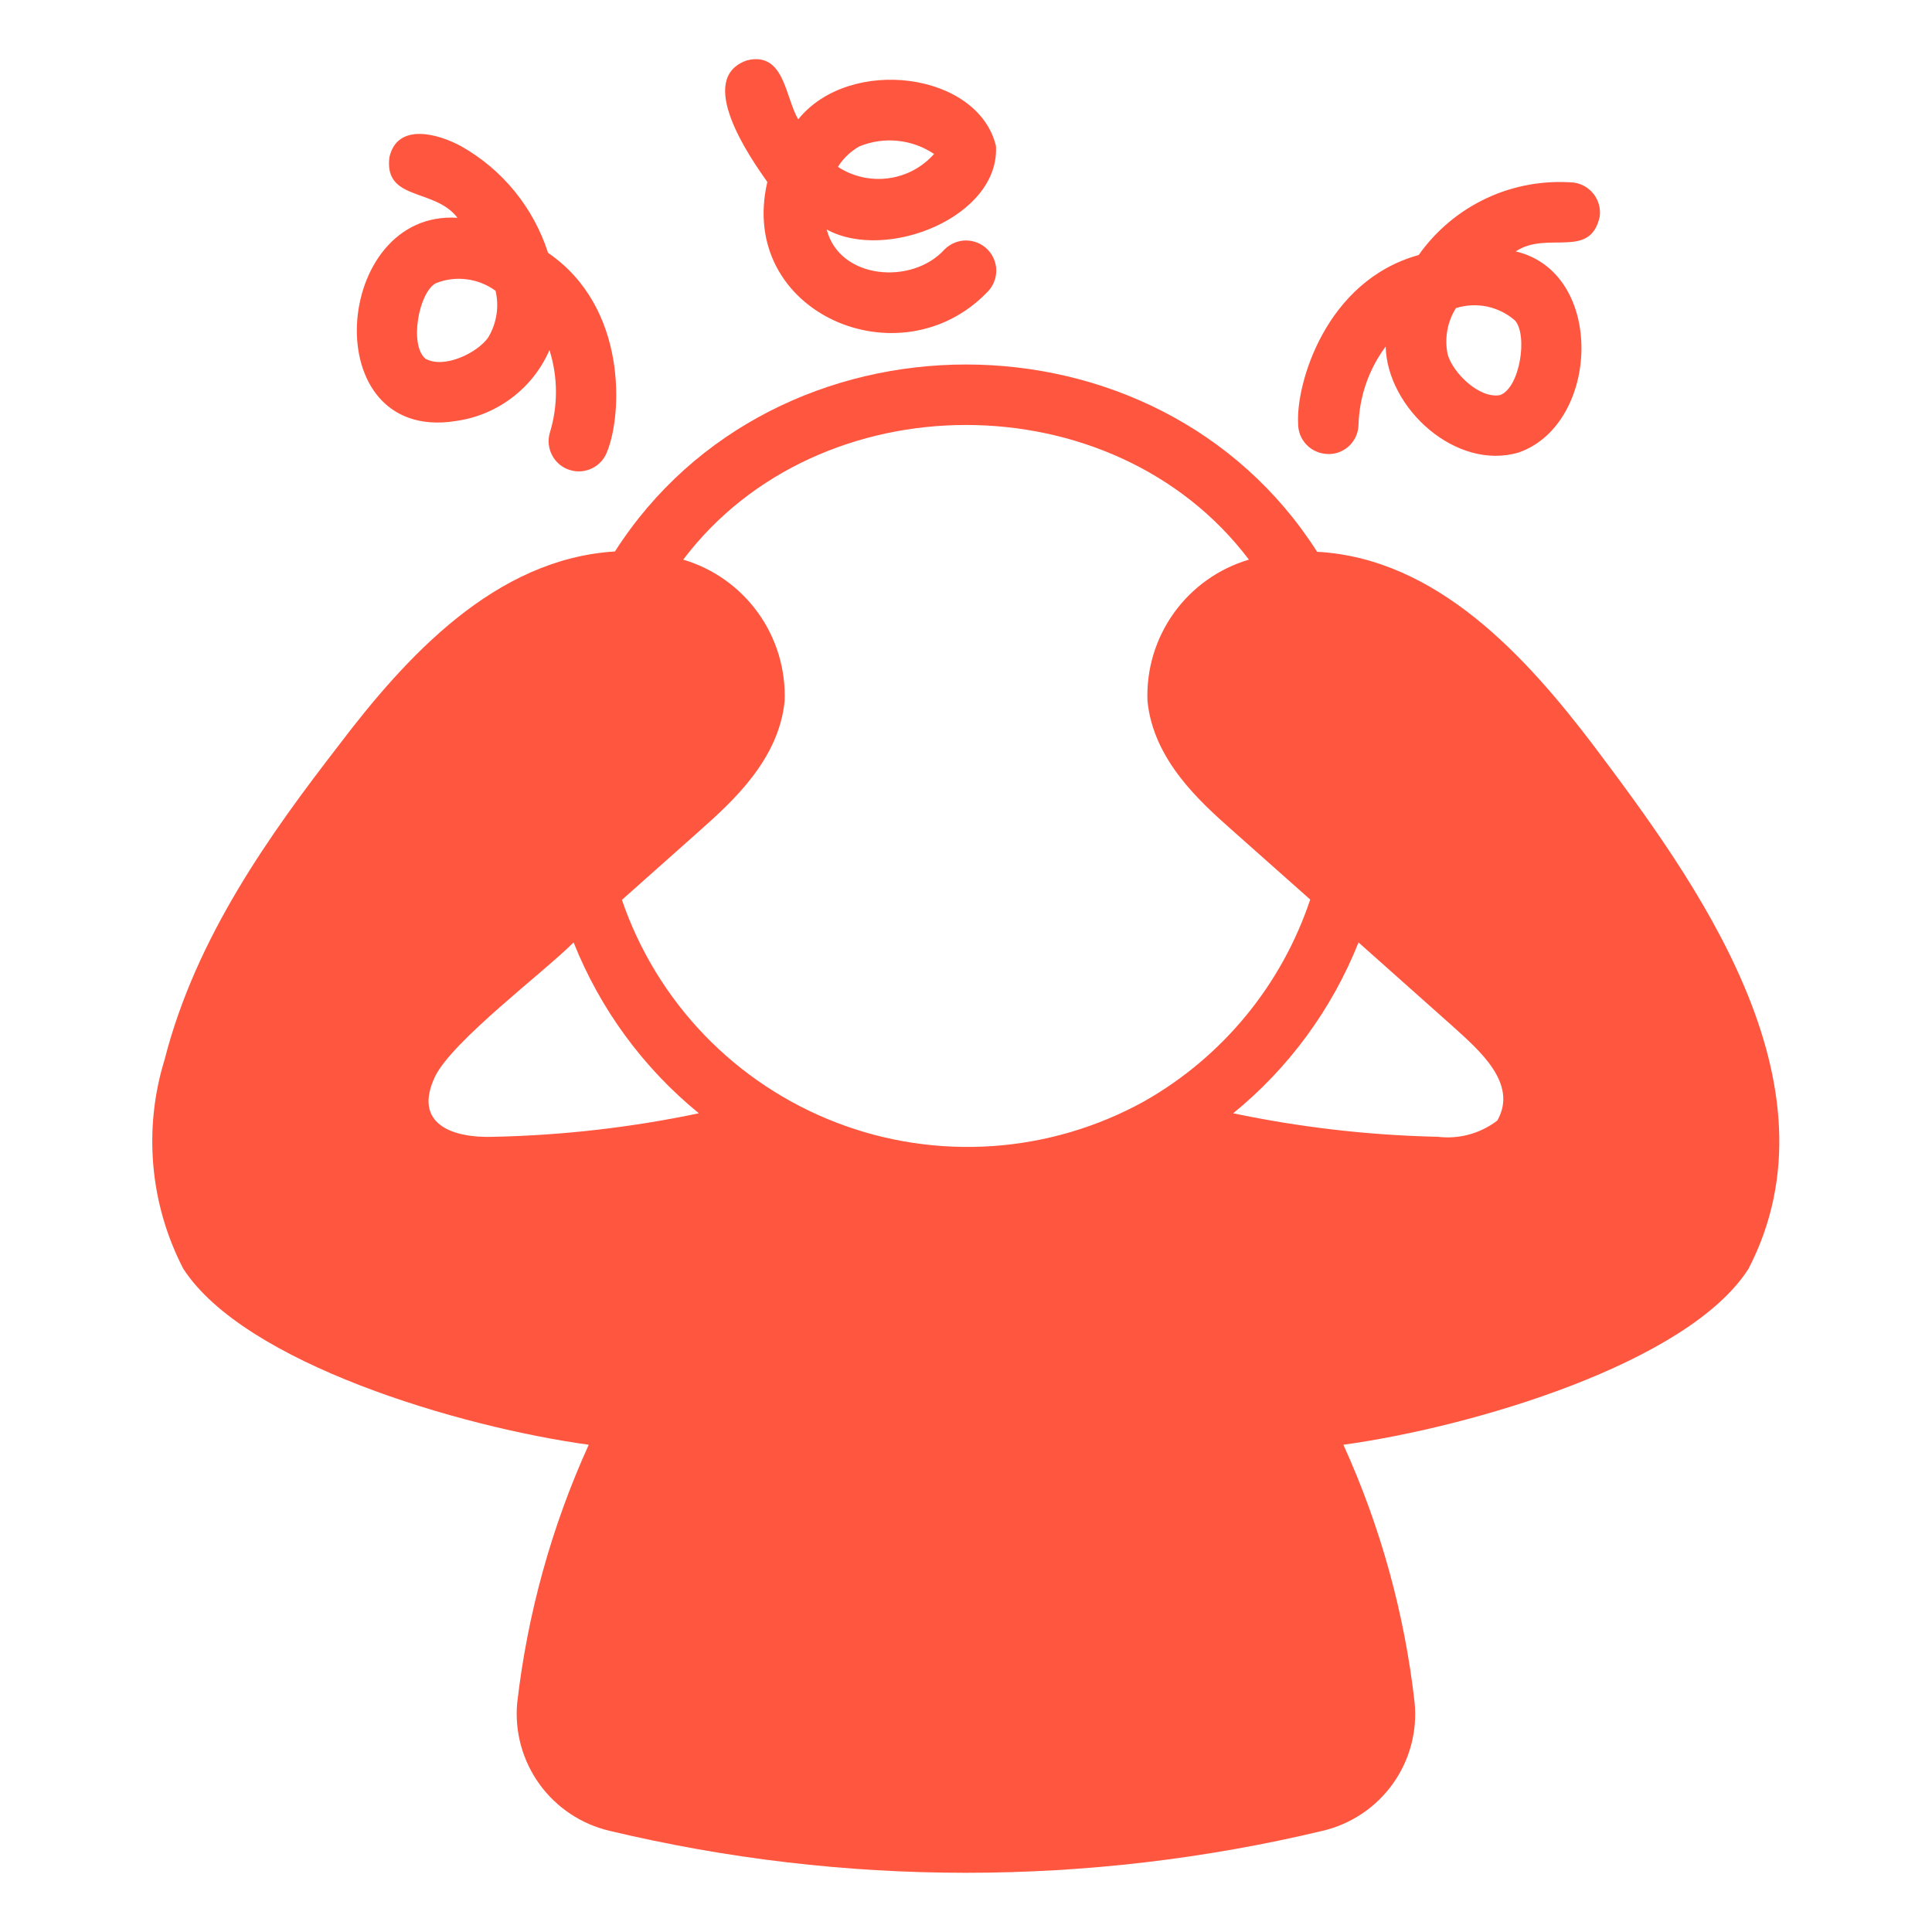
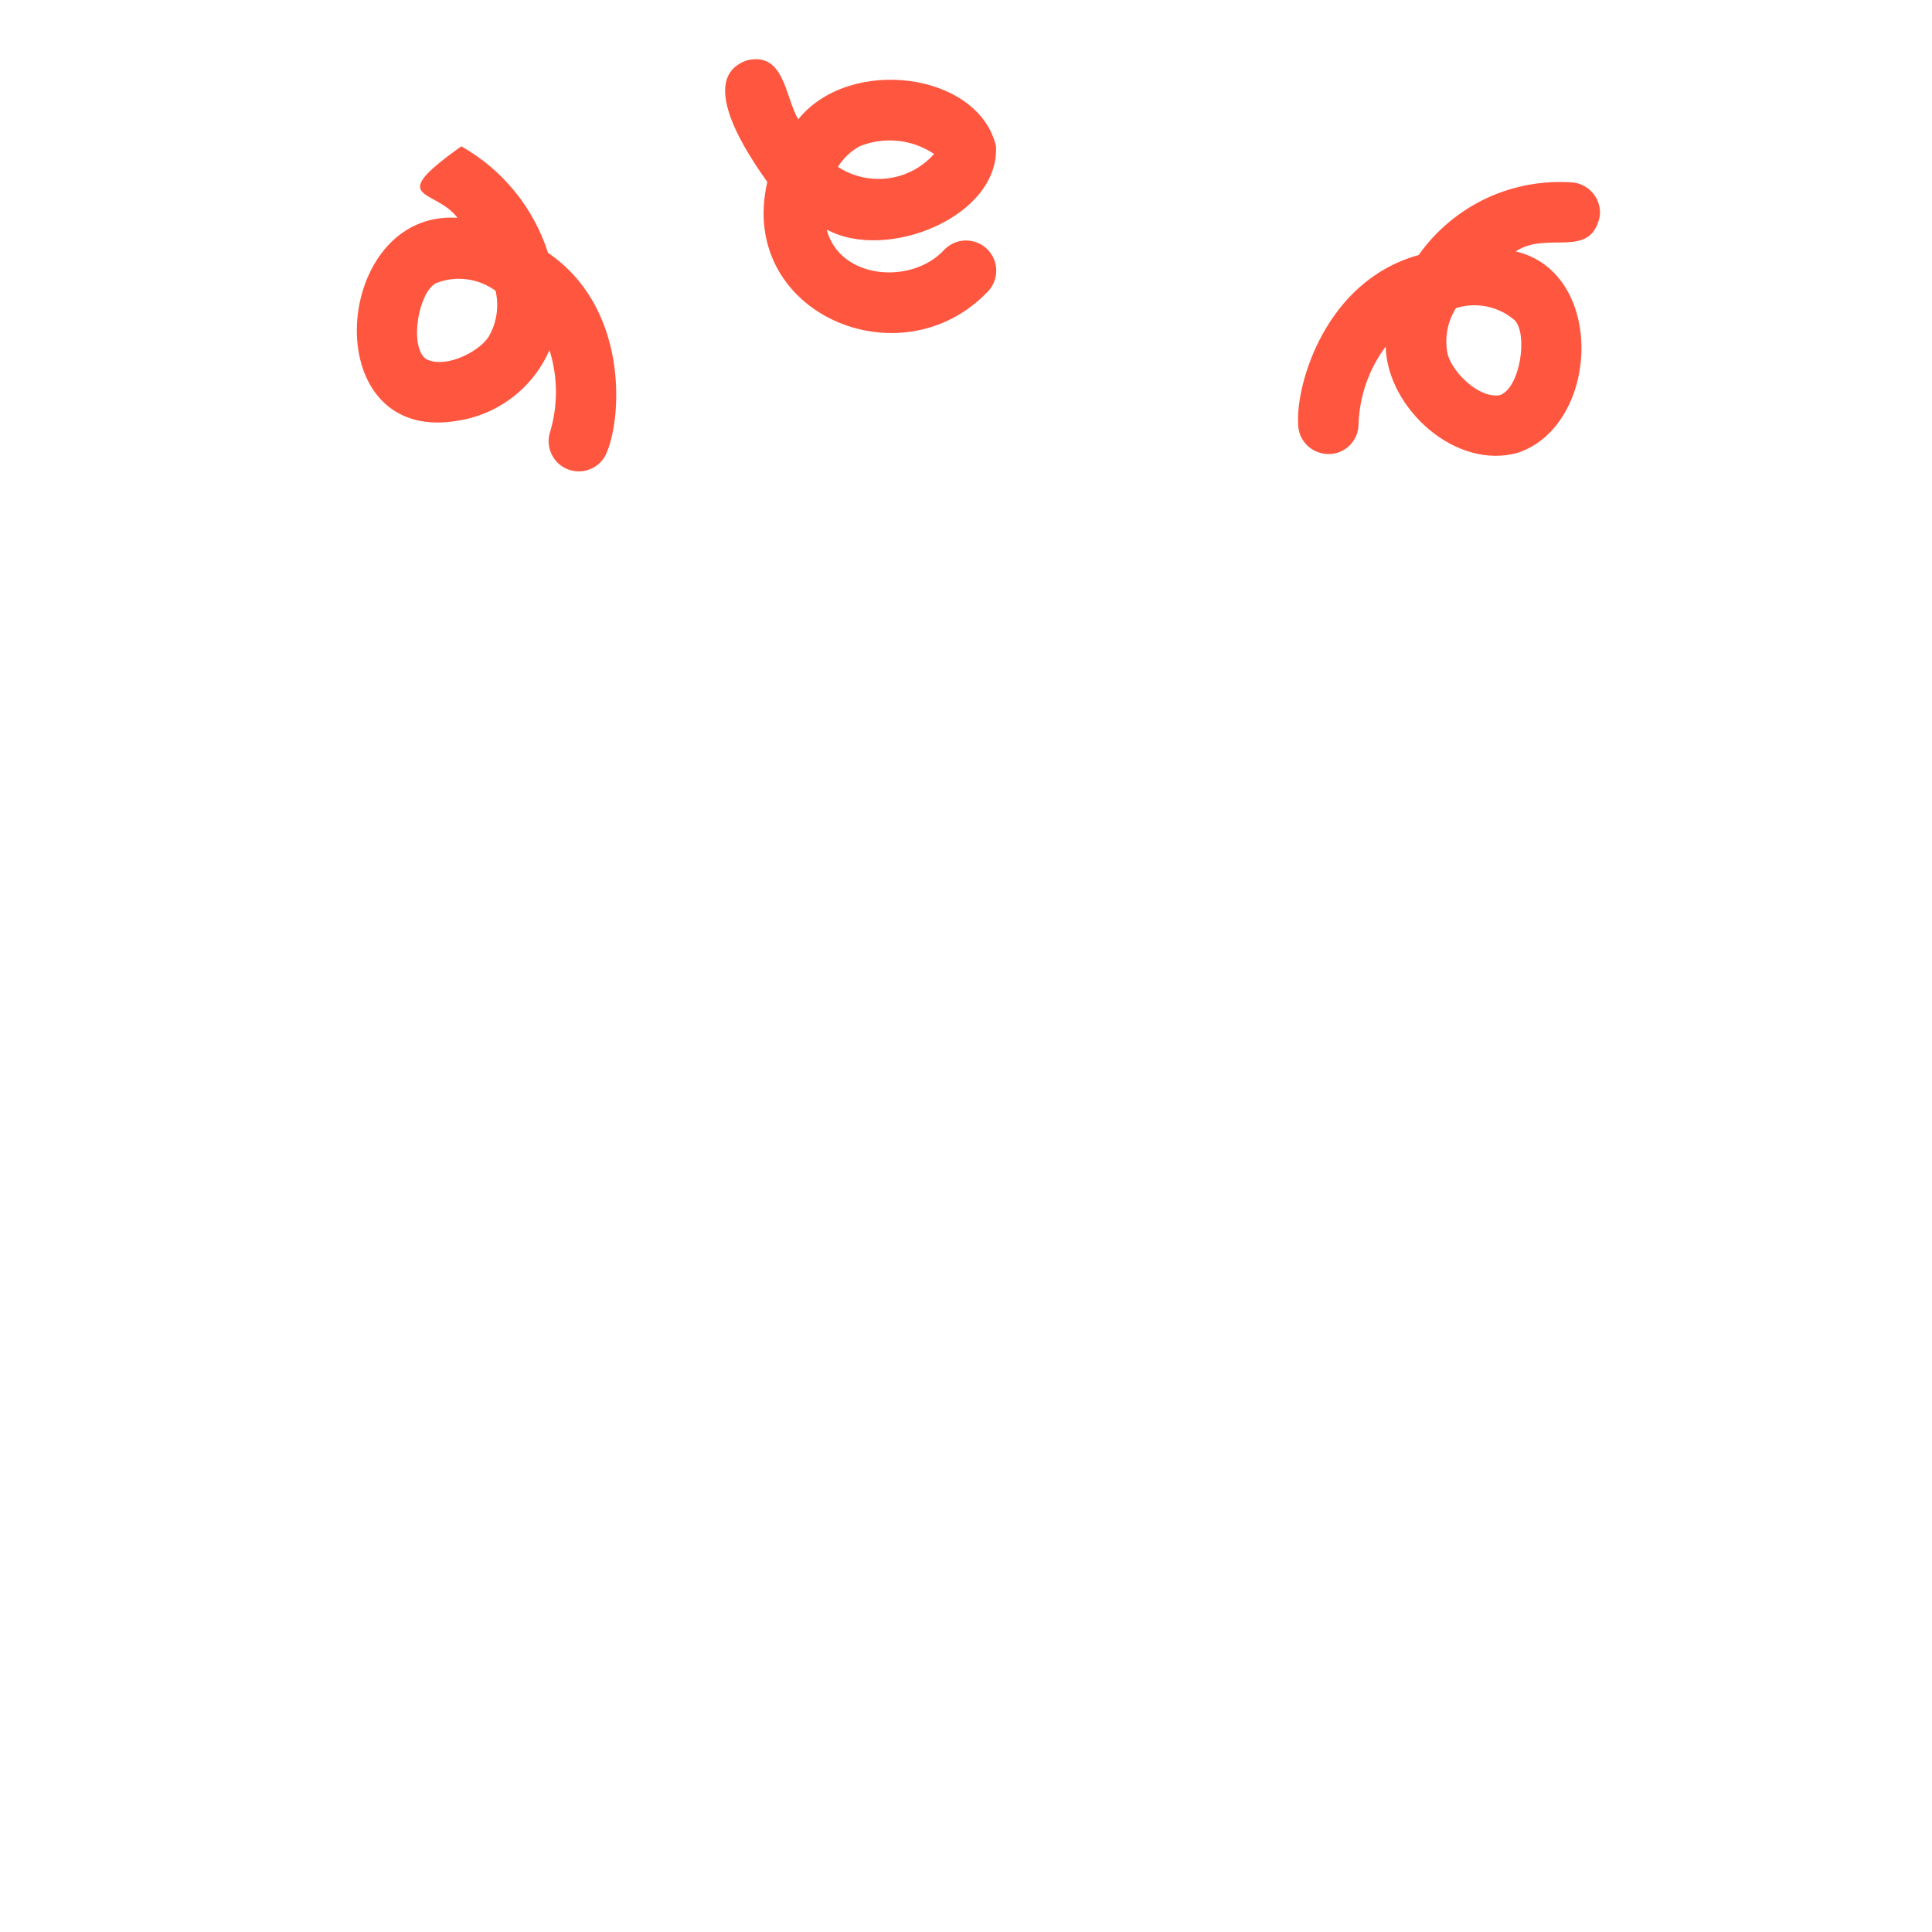
<svg xmlns="http://www.w3.org/2000/svg" width="30" height="30" viewBox="0 0 30 30" fill="none">
-   <path d="M20.616 7.05C20.678 7.052 20.74 7.042 20.798 7.02C20.855 6.997 20.908 6.964 20.953 6.921C20.997 6.878 21.033 6.827 21.057 6.77C21.082 6.713 21.094 6.652 21.095 6.59C21.109 6.153 21.256 5.731 21.517 5.381C21.539 6.337 22.609 7.316 23.583 7.026C24.842 6.587 24.936 4.232 23.536 3.904C24.025 3.577 24.694 4.035 24.84 3.364C24.857 3.241 24.824 3.116 24.749 3.017C24.674 2.918 24.563 2.853 24.44 2.835C23.975 2.797 23.508 2.88 23.085 3.077C22.662 3.275 22.298 3.579 22.029 3.96C20.579 4.361 20.124 5.966 20.157 6.571C20.156 6.633 20.167 6.694 20.189 6.752C20.211 6.809 20.245 6.861 20.288 6.906C20.33 6.95 20.381 6.986 20.438 7.01C20.494 7.035 20.555 7.048 20.616 7.05ZM22.608 4.784C22.765 4.735 22.931 4.727 23.091 4.76C23.251 4.794 23.4 4.868 23.523 4.975C23.727 5.199 23.603 6.022 23.293 6.135C22.97 6.195 22.561 5.789 22.48 5.506C22.427 5.258 22.473 4.998 22.608 4.784ZM7.064 6.539C7.383 6.498 7.686 6.374 7.943 6.181C8.201 5.988 8.404 5.731 8.532 5.436C8.664 5.852 8.666 6.299 8.539 6.716C8.503 6.834 8.516 6.961 8.573 7.069C8.63 7.178 8.727 7.26 8.844 7.297C8.961 7.335 9.088 7.325 9.198 7.27C9.308 7.215 9.391 7.119 9.431 7.003C9.659 6.439 9.749 4.773 8.51 3.926C8.285 3.225 7.804 2.634 7.163 2.272C6.809 2.077 6.166 1.896 6.046 2.446C5.965 3.126 6.749 2.916 7.104 3.382C5.165 3.256 4.894 6.869 7.064 6.54V6.539ZM6.767 4.398C6.919 4.337 7.083 4.316 7.246 4.337C7.408 4.357 7.563 4.419 7.695 4.515C7.753 4.762 7.712 5.022 7.581 5.24C7.413 5.481 6.894 5.732 6.607 5.57C6.353 5.361 6.5 4.543 6.767 4.398ZM15.334 4.533C15.421 4.444 15.47 4.325 15.47 4.201C15.469 4.076 15.419 3.957 15.331 3.87C15.242 3.782 15.123 3.734 14.998 3.734C14.874 3.735 14.755 3.785 14.667 3.873C14.164 4.431 13.036 4.34 12.837 3.564C13.767 4.072 15.53 3.363 15.465 2.265C15.187 1.119 13.194 0.862 12.395 1.853C12.19 1.508 12.182 0.797 11.6 0.937C10.791 1.216 11.642 2.441 11.915 2.826C11.442 4.855 13.979 5.946 15.334 4.532V4.533ZM13.344 2.273C13.532 2.196 13.736 2.166 13.939 2.187C14.141 2.207 14.335 2.277 14.504 2.391C14.32 2.598 14.069 2.732 13.795 2.768C13.521 2.805 13.242 2.742 13.011 2.591C13.094 2.459 13.208 2.35 13.344 2.273Z" fill="#FF563F" />
-   <path d="M20.452 8.568C17.981 4.69 12.023 4.693 9.549 8.563C7.686 8.678 6.304 10.196 5.256 11.578C4.206 12.937 3.043 14.545 2.556 16.453C2.223 17.532 2.327 18.698 2.846 19.701C3.798 21.17 7.139 22.159 9.142 22.434C8.565 23.704 8.191 25.056 8.031 26.442C7.99 26.89 8.113 27.338 8.376 27.703C8.64 28.069 9.027 28.326 9.465 28.429C13.104 29.298 16.897 29.298 20.537 28.429C20.976 28.326 21.363 28.068 21.626 27.701C21.889 27.335 22.01 26.886 21.966 26.437C21.81 25.053 21.436 23.702 20.86 22.434C22.85 22.16 26.213 21.171 27.151 19.701C28.644 16.814 26.303 13.652 24.746 11.578C23.697 10.197 22.315 8.67 20.452 8.568ZM7.674 17.652C7.021 17.677 6.406 17.453 6.756 16.715C7.032 16.157 8.433 15.107 8.907 14.634C9.319 15.669 9.989 16.583 10.852 17.287C9.807 17.506 8.743 17.629 7.674 17.652ZM17.771 17.099C17.046 17.501 16.241 17.739 15.415 17.796C14.587 17.853 13.758 17.729 12.984 17.43C12.211 17.132 11.512 16.668 10.937 16.071C10.362 15.473 9.925 14.757 9.657 13.973L10.885 12.881C11.368 12.449 12.095 11.798 12.184 10.884C12.202 10.395 12.057 9.914 11.772 9.517C11.487 9.12 11.078 8.829 10.609 8.69C12.715 5.902 17.287 5.902 19.393 8.69C18.924 8.829 18.515 9.119 18.229 9.517C17.944 9.914 17.799 10.395 17.818 10.884C17.907 11.798 18.634 12.449 19.121 12.881L20.345 13.968C19.902 15.294 18.986 16.409 17.771 17.099ZM23.251 17.399C22.988 17.601 22.657 17.692 22.327 17.652C21.259 17.629 20.195 17.506 19.149 17.287C20.013 16.583 20.683 15.669 21.095 14.634L22.543 15.923C22.971 16.309 23.576 16.824 23.251 17.399Z" fill="#FF563F" />
+   <path d="M20.616 7.05C20.678 7.052 20.74 7.042 20.798 7.02C20.855 6.997 20.908 6.964 20.953 6.921C20.997 6.878 21.033 6.827 21.057 6.77C21.082 6.713 21.094 6.652 21.095 6.59C21.109 6.153 21.256 5.731 21.517 5.381C21.539 6.337 22.609 7.316 23.583 7.026C24.842 6.587 24.936 4.232 23.536 3.904C24.025 3.577 24.694 4.035 24.84 3.364C24.857 3.241 24.824 3.116 24.749 3.017C24.674 2.918 24.563 2.853 24.44 2.835C23.975 2.797 23.508 2.88 23.085 3.077C22.662 3.275 22.298 3.579 22.029 3.96C20.579 4.361 20.124 5.966 20.157 6.571C20.156 6.633 20.167 6.694 20.189 6.752C20.211 6.809 20.245 6.861 20.288 6.906C20.33 6.95 20.381 6.986 20.438 7.01C20.494 7.035 20.555 7.048 20.616 7.05ZM22.608 4.784C22.765 4.735 22.931 4.727 23.091 4.76C23.251 4.794 23.4 4.868 23.523 4.975C23.727 5.199 23.603 6.022 23.293 6.135C22.97 6.195 22.561 5.789 22.48 5.506C22.427 5.258 22.473 4.998 22.608 4.784ZM7.064 6.539C7.383 6.498 7.686 6.374 7.943 6.181C8.201 5.988 8.404 5.731 8.532 5.436C8.664 5.852 8.666 6.299 8.539 6.716C8.503 6.834 8.516 6.961 8.573 7.069C8.63 7.178 8.727 7.26 8.844 7.297C8.961 7.335 9.088 7.325 9.198 7.27C9.308 7.215 9.391 7.119 9.431 7.003C9.659 6.439 9.749 4.773 8.51 3.926C8.285 3.225 7.804 2.634 7.163 2.272C5.965 3.126 6.749 2.916 7.104 3.382C5.165 3.256 4.894 6.869 7.064 6.54V6.539ZM6.767 4.398C6.919 4.337 7.083 4.316 7.246 4.337C7.408 4.357 7.563 4.419 7.695 4.515C7.753 4.762 7.712 5.022 7.581 5.24C7.413 5.481 6.894 5.732 6.607 5.57C6.353 5.361 6.5 4.543 6.767 4.398ZM15.334 4.533C15.421 4.444 15.47 4.325 15.47 4.201C15.469 4.076 15.419 3.957 15.331 3.87C15.242 3.782 15.123 3.734 14.998 3.734C14.874 3.735 14.755 3.785 14.667 3.873C14.164 4.431 13.036 4.34 12.837 3.564C13.767 4.072 15.53 3.363 15.465 2.265C15.187 1.119 13.194 0.862 12.395 1.853C12.19 1.508 12.182 0.797 11.6 0.937C10.791 1.216 11.642 2.441 11.915 2.826C11.442 4.855 13.979 5.946 15.334 4.532V4.533ZM13.344 2.273C13.532 2.196 13.736 2.166 13.939 2.187C14.141 2.207 14.335 2.277 14.504 2.391C14.32 2.598 14.069 2.732 13.795 2.768C13.521 2.805 13.242 2.742 13.011 2.591C13.094 2.459 13.208 2.35 13.344 2.273Z" fill="#FF563F" />
</svg>